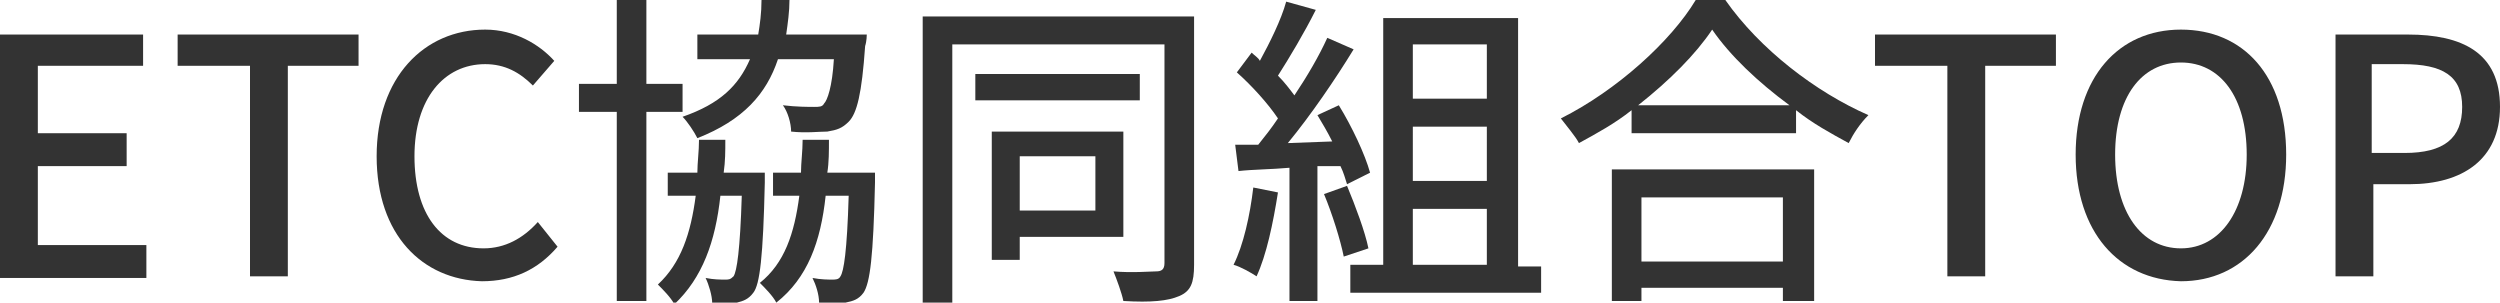
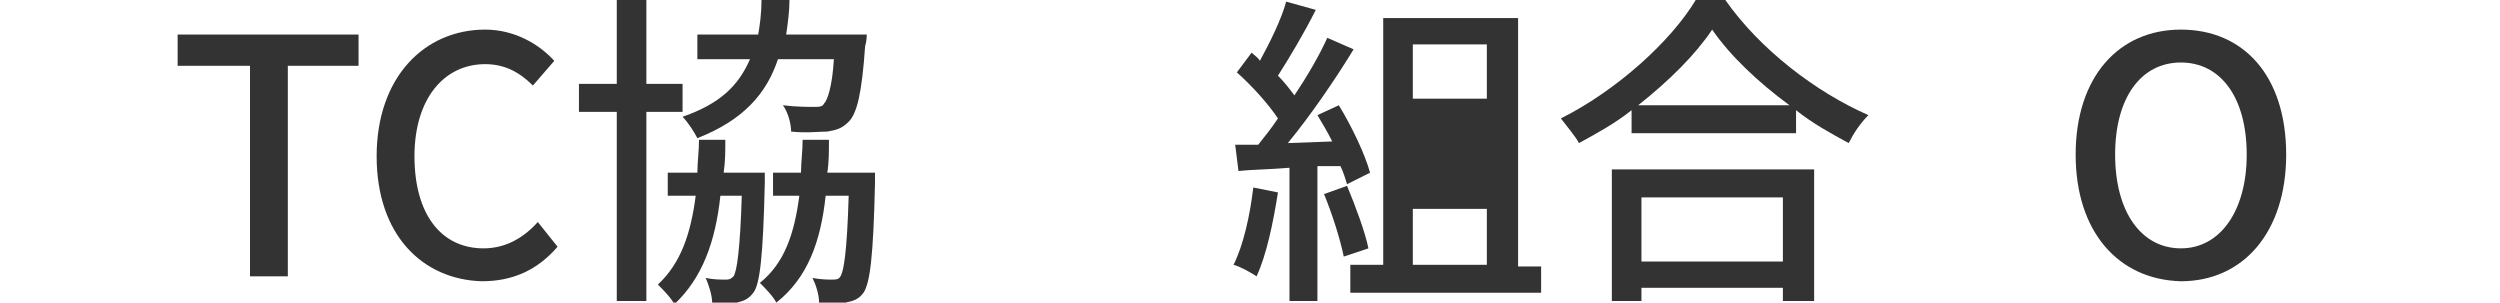
<svg xmlns="http://www.w3.org/2000/svg" version="1.1" id="レイヤー_1" x="0px" y="0px" viewBox="0 0 152 18.4" style="enable-background:new 0 0 152 18.4;" xml:space="preserve">
  <style type="text/css">
	.st0{fill:#333333;}
</style>
  <g>
-     <path class="st0" d="M0,2.1h8.7V4H2.3v4.1h5.4v2H2.3v4.8h6.6v2H0V2.1z" />
    <path class="st0" d="M15.1,4h-4.3V2.1h11V4h-4.3v12.8h-2.3V4z" />
    <path class="st0" d="M22.9,9.5c0-4.8,2.9-7.7,6.6-7.7c1.8,0,3.3,0.9,4.2,1.9l-1.3,1.5c-0.8-0.8-1.7-1.3-2.9-1.3   c-2.5,0-4.3,2.1-4.3,5.6c0,3.5,1.6,5.6,4.2,5.6c1.3,0,2.4-0.6,3.3-1.6l1.2,1.5c-1.2,1.4-2.7,2.1-4.6,2.1   C25.7,17,22.9,14.3,22.9,9.5z" />
    <path class="st0" d="M39.3,6.8v11.5h-1.8V6.8h-2.3V5.1h2.3V0h1.8v5.1h2.2v1.7H39.3z M46.5,10.4c0,0,0,0.5,0,0.7   c-0.1,4.5-0.3,6.2-0.7,6.7c-0.3,0.4-0.6,0.5-1,0.6c-0.3,0.1-0.9,0.1-1.5,0c0-0.4-0.2-1.1-0.4-1.5c0.5,0.1,0.9,0.1,1.2,0.1   c0.2,0,0.3,0,0.5-0.2c0.2-0.3,0.4-1.6,0.5-4.9h-1.3c-0.3,2.8-1.1,5-2.8,6.6c-0.2-0.4-0.7-0.9-1-1.2c1.4-1.3,2-3.1,2.3-5.4h-1.7   v-1.4h1.8c0-0.6,0.1-1.3,0.1-2h1.6c0,0.7,0,1.3-0.1,2H46.5z M47.3,3.6c-0.7,2.1-2.1,3.7-4.9,4.8c-0.2-0.4-0.6-1-0.9-1.3   c2.3-0.8,3.4-1.9,4.1-3.5h-3.2V2.1h3.7c0.1-0.6,0.2-1.3,0.2-2.1h1.7c0,0.7-0.1,1.4-0.2,2.1h4.9c0,0,0,0.4-0.1,0.7   c-0.2,2.9-0.5,4.1-1,4.6c-0.4,0.4-0.7,0.5-1.3,0.6c-0.5,0-1.3,0.1-2.2,0c0-0.5-0.2-1.2-0.5-1.6c0.8,0.1,1.6,0.1,1.9,0.1   c0.3,0,0.5,0,0.6-0.2c0.2-0.2,0.5-1,0.6-2.7H47.3z M53.2,10.4c0,0,0,0.5,0,0.7c-0.1,4.5-0.3,6.1-0.7,6.7c-0.3,0.4-0.6,0.5-1.1,0.6   c-0.4,0.1-1,0.1-1.6,0c0-0.5-0.2-1.1-0.4-1.5c0.5,0.1,1,0.1,1.2,0.1c0.2,0,0.4,0,0.5-0.2c0.2-0.3,0.4-1.5,0.5-4.9h-1.4   c-0.3,2.8-1.1,5-3,6.5c-0.2-0.4-0.7-0.9-1-1.2c1.5-1.2,2.1-3,2.4-5.3H47v-1.4h1.7c0-0.6,0.1-1.3,0.1-2h1.6c0,0.7,0,1.4-0.1,2H53.2z   " />
-     <path class="st0" d="M72.6,16.1c0,1.1-0.2,1.6-0.9,1.9c-0.7,0.3-1.7,0.4-3.4,0.3c-0.1-0.5-0.4-1.3-0.6-1.8c1.1,0.1,2.3,0,2.6,0   c0.3,0,0.5-0.1,0.5-0.5V2.7H57.9v15.7h-1.8V1h16.5V16.1z M69.3,6.1h-10V4.5h10V6.1z M62,14.4v1.4h-1.7V8h8v6.4H62z M62,9.5v3.3h4.6   V9.5H62z" />
-     <path class="st0" d="M77.7,11.7c-0.3,1.9-0.7,3.8-1.3,5.1c-0.3-0.2-1-0.6-1.4-0.7c0.6-1.2,1-3,1.2-4.7L77.7,11.7z M80.1,10.1v8.2   h-1.7v-8.1c-1.1,0.1-2.2,0.1-3.1,0.2l-0.2-1.6l1.4,0c0.4-0.5,0.8-1,1.2-1.6c-0.6-0.9-1.6-2-2.5-2.8l0.9-1.2   c0.2,0.2,0.4,0.3,0.5,0.5c0.6-1.1,1.3-2.5,1.6-3.6L80,0.6c-0.7,1.4-1.6,2.9-2.3,4c0.4,0.4,0.7,0.8,1,1.2c0.8-1.2,1.5-2.4,2-3.5   L82.3,3c-1.1,1.8-2.6,4-4,5.7l2.7-0.1C80.7,8,80.4,7.5,80.1,7l1.3-0.6c0.8,1.3,1.6,3,1.9,4.1l-1.4,0.7c-0.1-0.3-0.2-0.7-0.4-1.1   L80.1,10.1z M81.9,11.3c0.5,1.2,1.1,2.8,1.3,3.8l-1.5,0.5c-0.2-1-0.7-2.6-1.2-3.8L81.9,11.3z M93.7,16.1v1.7H82.1v-1.7h2V1.1h8.2   v15.1H93.7z M85.9,2.7V6h4.5V2.7H85.9z M90.4,7.7h-4.5V11h4.5V7.7z M85.9,16.1h4.5v-3.4h-4.5V16.1z" />
+     <path class="st0" d="M77.7,11.7c-0.3,1.9-0.7,3.8-1.3,5.1c-0.3-0.2-1-0.6-1.4-0.7c0.6-1.2,1-3,1.2-4.7L77.7,11.7z M80.1,10.1v8.2   h-1.7v-8.1c-1.1,0.1-2.2,0.1-3.1,0.2l-0.2-1.6l1.4,0c0.4-0.5,0.8-1,1.2-1.6c-0.6-0.9-1.6-2-2.5-2.8l0.9-1.2   c0.2,0.2,0.4,0.3,0.5,0.5c0.6-1.1,1.3-2.5,1.6-3.6L80,0.6c-0.7,1.4-1.6,2.9-2.3,4c0.4,0.4,0.7,0.8,1,1.2c0.8-1.2,1.5-2.4,2-3.5   L82.3,3c-1.1,1.8-2.6,4-4,5.7l2.7-0.1C80.7,8,80.4,7.5,80.1,7l1.3-0.6c0.8,1.3,1.6,3,1.9,4.1l-1.4,0.7c-0.1-0.3-0.2-0.7-0.4-1.1   L80.1,10.1z M81.9,11.3c0.5,1.2,1.1,2.8,1.3,3.8l-1.5,0.5c-0.2-1-0.7-2.6-1.2-3.8L81.9,11.3z M93.7,16.1v1.7H82.1v-1.7h2V1.1h8.2   v15.1H93.7z M85.9,2.7V6h4.5V2.7H85.9z M90.4,7.7h-4.5V11V7.7z M85.9,16.1h4.5v-3.4h-4.5V16.1z" />
    <path class="st0" d="M104.9,0c2.1,3,5.5,5.6,8.7,7c-0.5,0.5-0.9,1.1-1.2,1.7c-1.1-0.6-2.2-1.2-3.2-2v1.4h-10V6.7   c-1,0.8-2.1,1.4-3.2,2c-0.2-0.4-0.8-1.1-1.1-1.5c3.4-1.7,6.7-4.7,8.2-7.2H104.9z M98,10.3h12.3v8h-1.9v-0.8h-8.6v0.8H98V10.3z    M108.8,6.4c-1.9-1.4-3.6-3-4.7-4.6c-1,1.5-2.6,3.1-4.5,4.6H108.8z M99.8,12v3.9h8.6V12H99.8z" />
-     <path class="st0" d="M118.3,4H114V2.1h11V4h-4.3v12.8h-2.3V4z" />
    <path class="st0" d="M126.2,9.4c0-4.7,2.6-7.6,6.4-7.6c3.8,0,6.4,2.8,6.4,7.6c0,4.7-2.6,7.7-6.4,7.7C128.8,17,126.2,14.1,126.2,9.4   z M136.6,9.4c0-3.5-1.6-5.6-4-5.6s-4,2.1-4,5.6c0,3.5,1.6,5.7,4,5.7S136.6,12.8,136.6,9.4z" />
-     <path class="st0" d="M141.9,2.1h4.5c3.3,0,5.6,1.1,5.6,4.4c0,3.2-2.3,4.7-5.5,4.7h-2.2v5.6h-2.3V2.1z M146.2,9.3   c2.4,0,3.5-0.9,3.5-2.8s-1.2-2.6-3.6-2.6h-1.9v5.4H146.2z" />
  </g>
</svg>